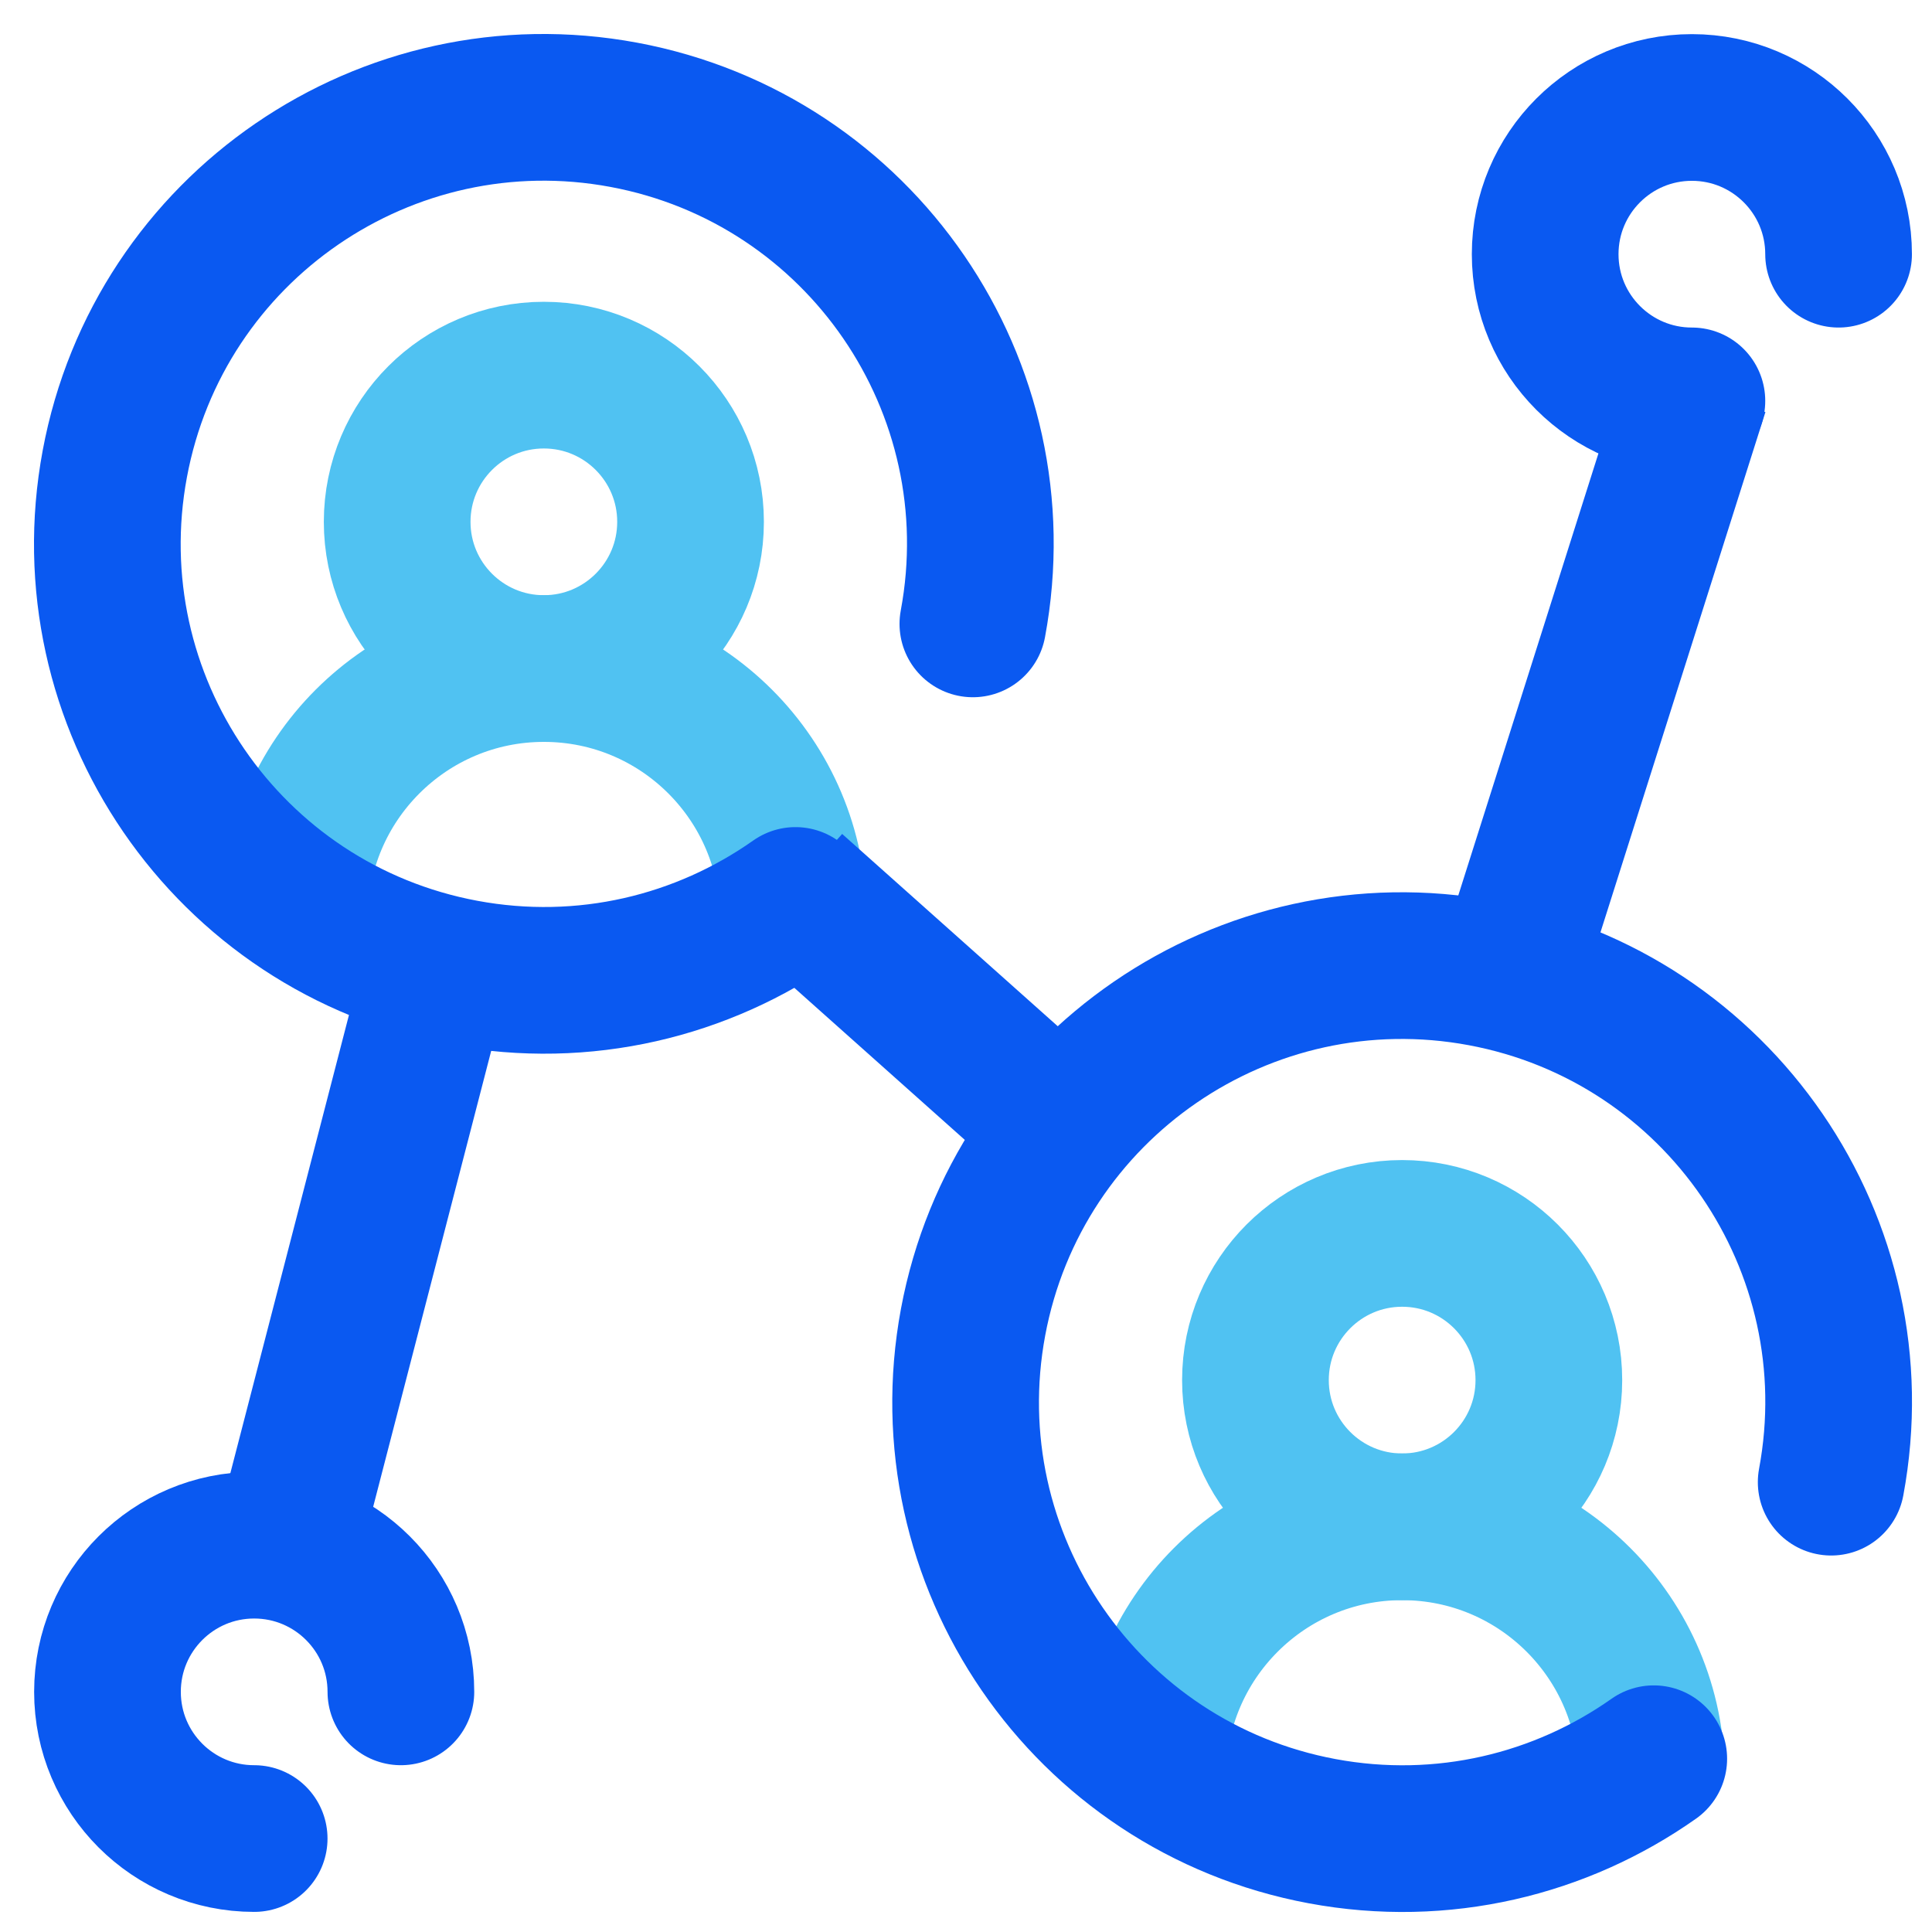
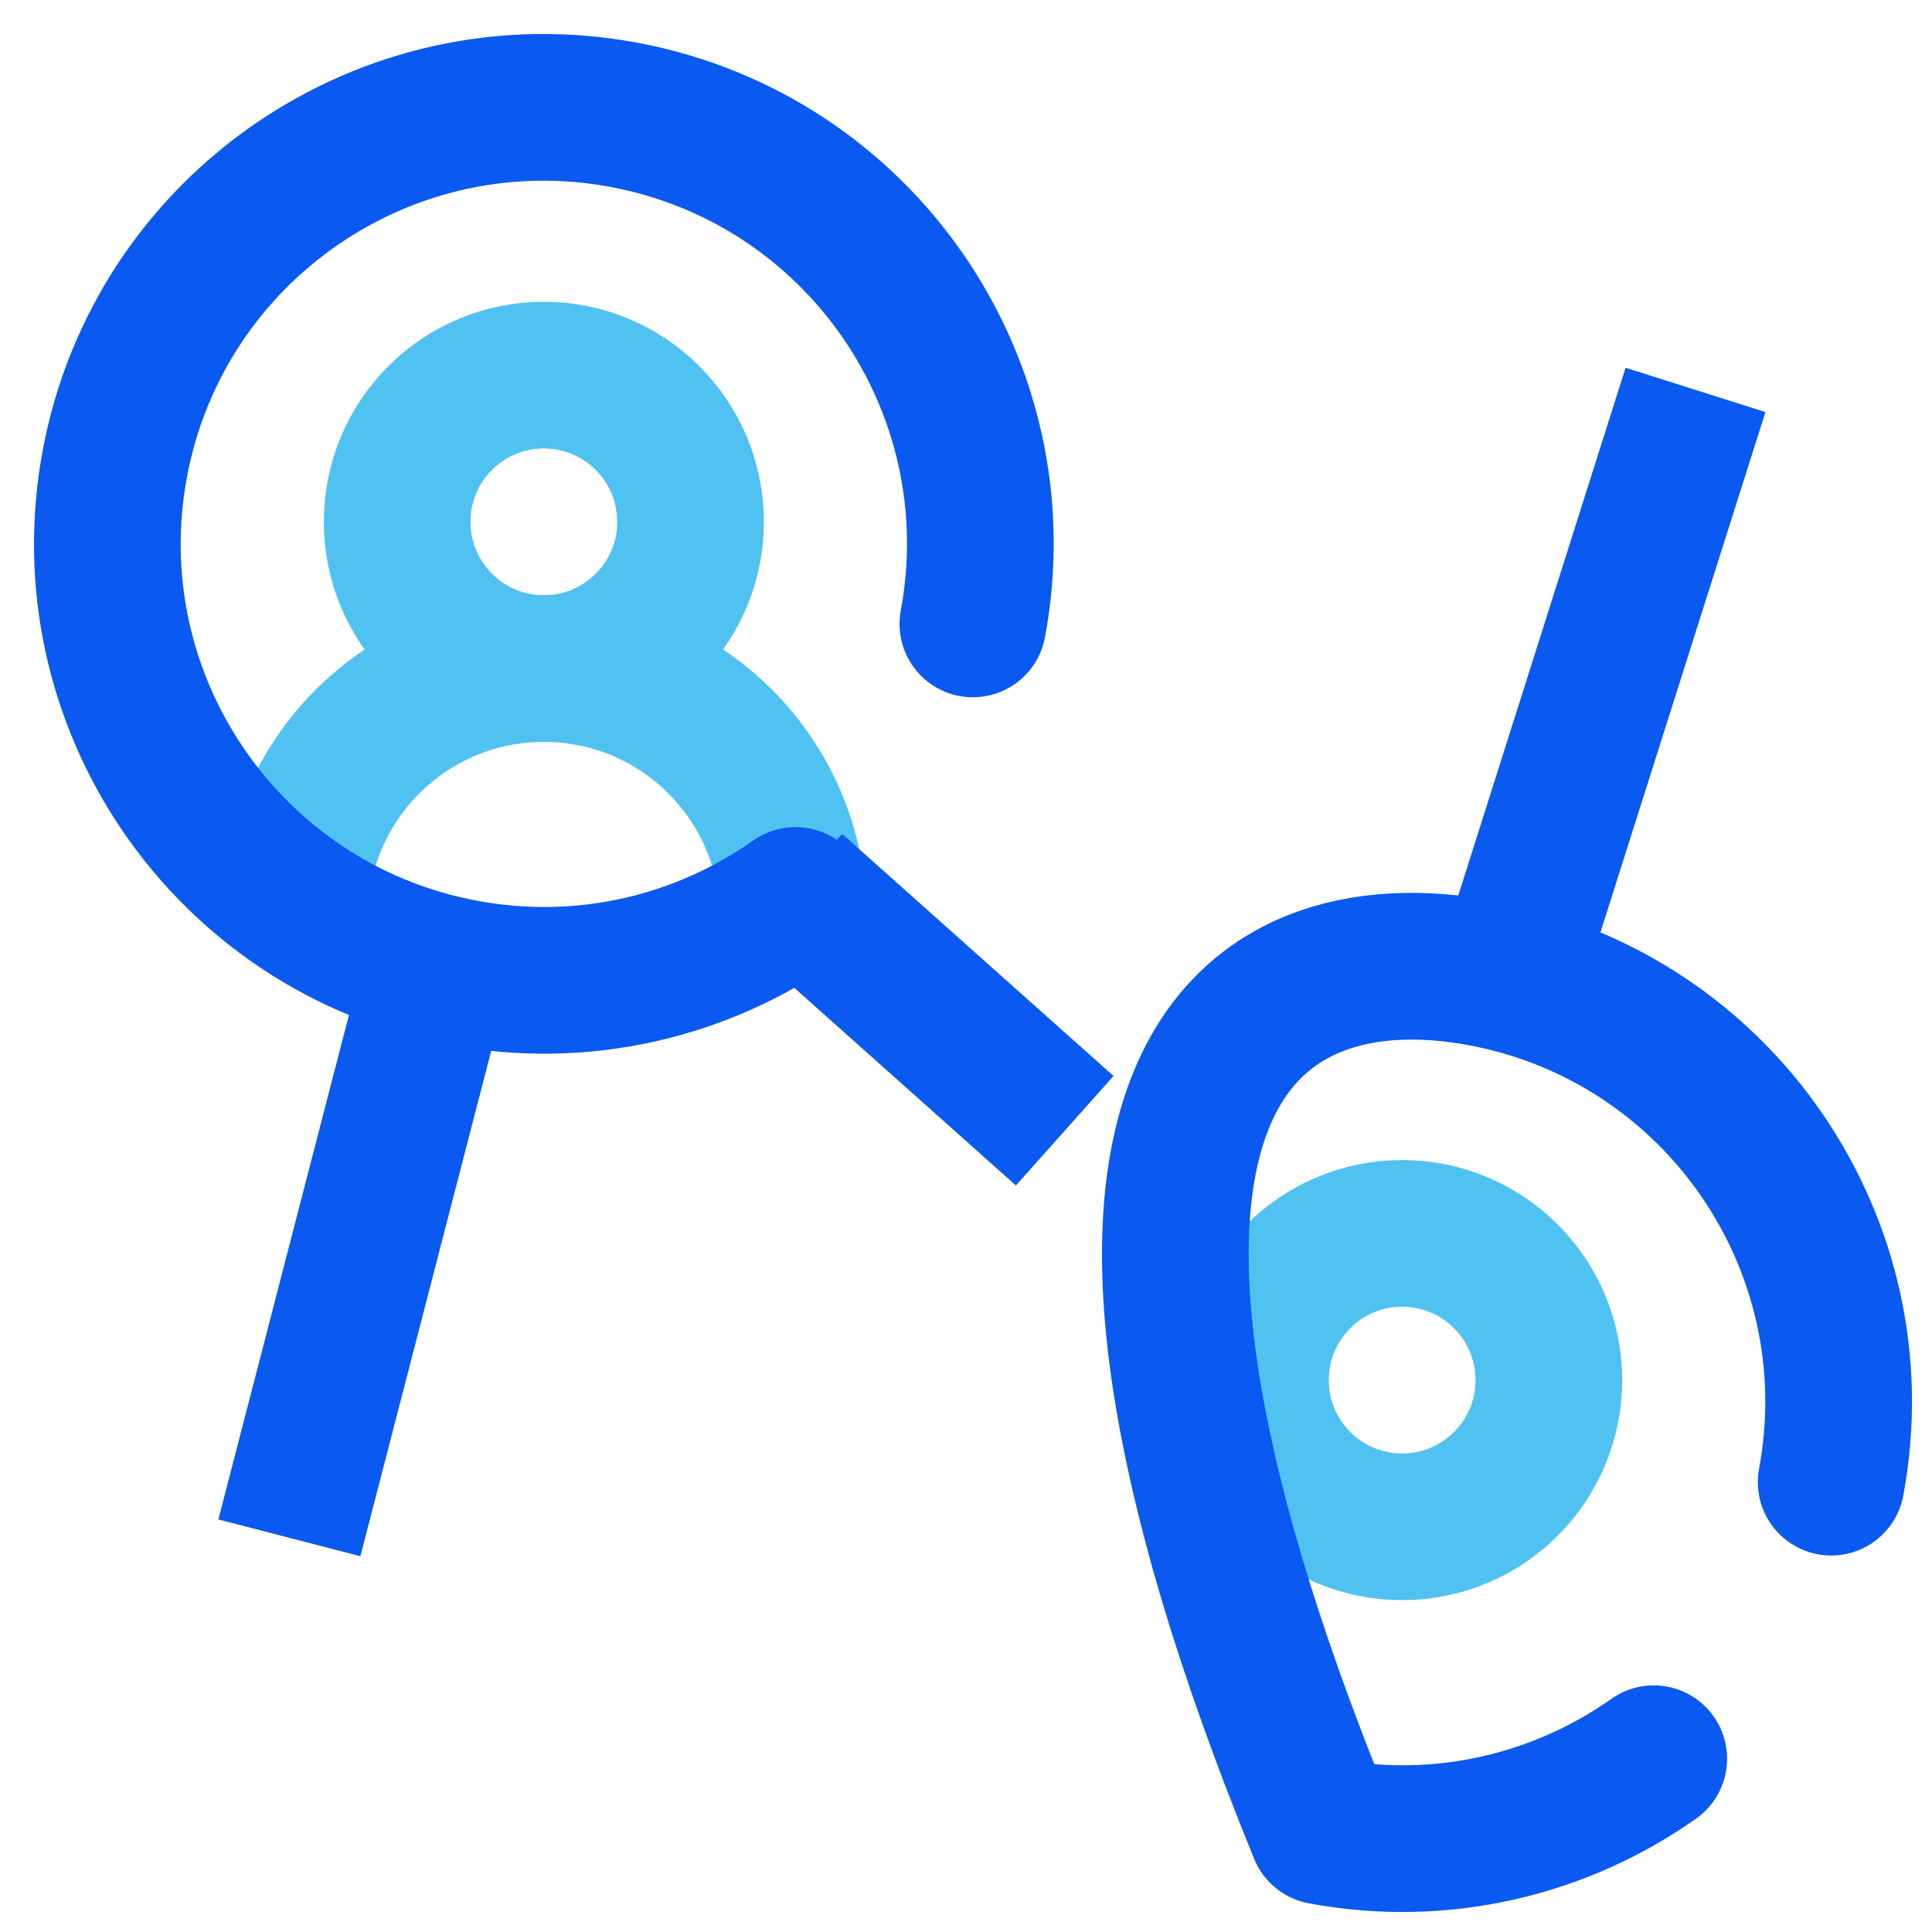
<svg xmlns="http://www.w3.org/2000/svg" width="54" height="54" viewBox="0 0 54 54" fill="none">
  <path d="M35.09 38.575C35.09 36.31 36.926 34.474 39.19 34.474C41.455 34.474 43.291 36.31 43.291 38.575C43.291 40.84 41.455 42.675 39.19 42.675C36.926 42.675 35.09 40.84 35.09 38.575Z" stroke="#50C2F2" stroke-width="4.1" stroke-miterlimit="10" stroke-linecap="round" stroke-linejoin="round" />
-   <path d="M7.104 51.388C4.84 51.388 3.004 49.553 3.004 47.288C3.004 45.023 4.84 43.188 7.104 43.188C9.369 43.188 11.205 45.023 11.205 47.288" stroke="#0A59F1" stroke-width="4.1" stroke-miterlimit="10" stroke-linecap="round" stroke-linejoin="round" />
-   <path d="M47.289 11.205C45.024 11.205 43.188 9.369 43.188 7.105C43.188 4.84 45.024 3.004 47.289 3.004C49.553 3.004 51.389 4.84 51.389 7.105" stroke="#0A59F1" stroke-width="4.1" stroke-miterlimit="10" stroke-linecap="round" stroke-linejoin="round" />
-   <path d="M32.22 49.646C32.22 45.796 35.341 42.675 39.19 42.675C43.04 42.675 46.161 45.796 46.161 49.646" stroke="#50C2F2" stroke-width="4.1" stroke-miterlimit="10" stroke-linejoin="round" />
-   <path d="M46.223 49.157C43.627 50.988 40.323 51.81 36.953 51.182C30.33 49.946 25.963 43.576 27.198 36.953C28.434 30.33 34.804 25.963 41.427 27.198C48.05 28.433 52.417 34.804 51.182 41.427" stroke="#0A59F1" stroke-width="4.1" stroke-miterlimit="10" stroke-linecap="round" stroke-linejoin="round" />
+   <path d="M46.223 49.157C43.627 50.988 40.323 51.81 36.953 51.182C28.434 30.33 34.804 25.963 41.427 27.198C48.05 28.433 52.417 34.804 51.182 41.427" stroke="#0A59F1" stroke-width="4.1" stroke-miterlimit="10" stroke-linecap="round" stroke-linejoin="round" />
  <path d="M11.101 14.586C11.101 12.321 12.936 10.485 15.201 10.485C17.465 10.485 19.301 12.321 19.301 14.586C19.301 16.85 17.465 18.686 15.201 18.686C12.936 18.686 11.101 16.85 11.101 14.586Z" stroke="#50C2F2" stroke-width="4.1" stroke-miterlimit="10" stroke-linecap="round" stroke-linejoin="round" />
  <path d="M8.23 25.657C8.23 21.807 11.351 18.686 15.201 18.686C19.051 18.686 22.172 21.807 22.172 25.657" stroke="#50C2F2" stroke-width="4.1" stroke-miterlimit="10" stroke-linejoin="round" />
  <path d="M22.234 25.168C19.638 26.999 16.334 27.821 12.964 27.192C6.341 25.957 1.974 19.587 3.209 12.964C4.444 6.341 10.815 1.974 17.437 3.209C24.06 4.444 28.428 10.815 27.192 17.438" stroke="#0A59F1" stroke-width="4.1" stroke-miterlimit="10" stroke-linecap="round" stroke-linejoin="round" />
  <path d="M12.175 27.196L8.088 42.983" stroke="#0A59F1" stroke-width="4.1" stroke-miterlimit="10" stroke-linejoin="round" />
  <path d="M22.174 24.839L29.759 31.604" stroke="#0A59F1" stroke-width="4.1" stroke-miterlimit="10" stroke-linejoin="round" />
  <path d="M47.39 10.898L42.19 27.299" stroke="#0A59F1" stroke-width="4.1" stroke-miterlimit="10" stroke-linejoin="round" />
</svg>